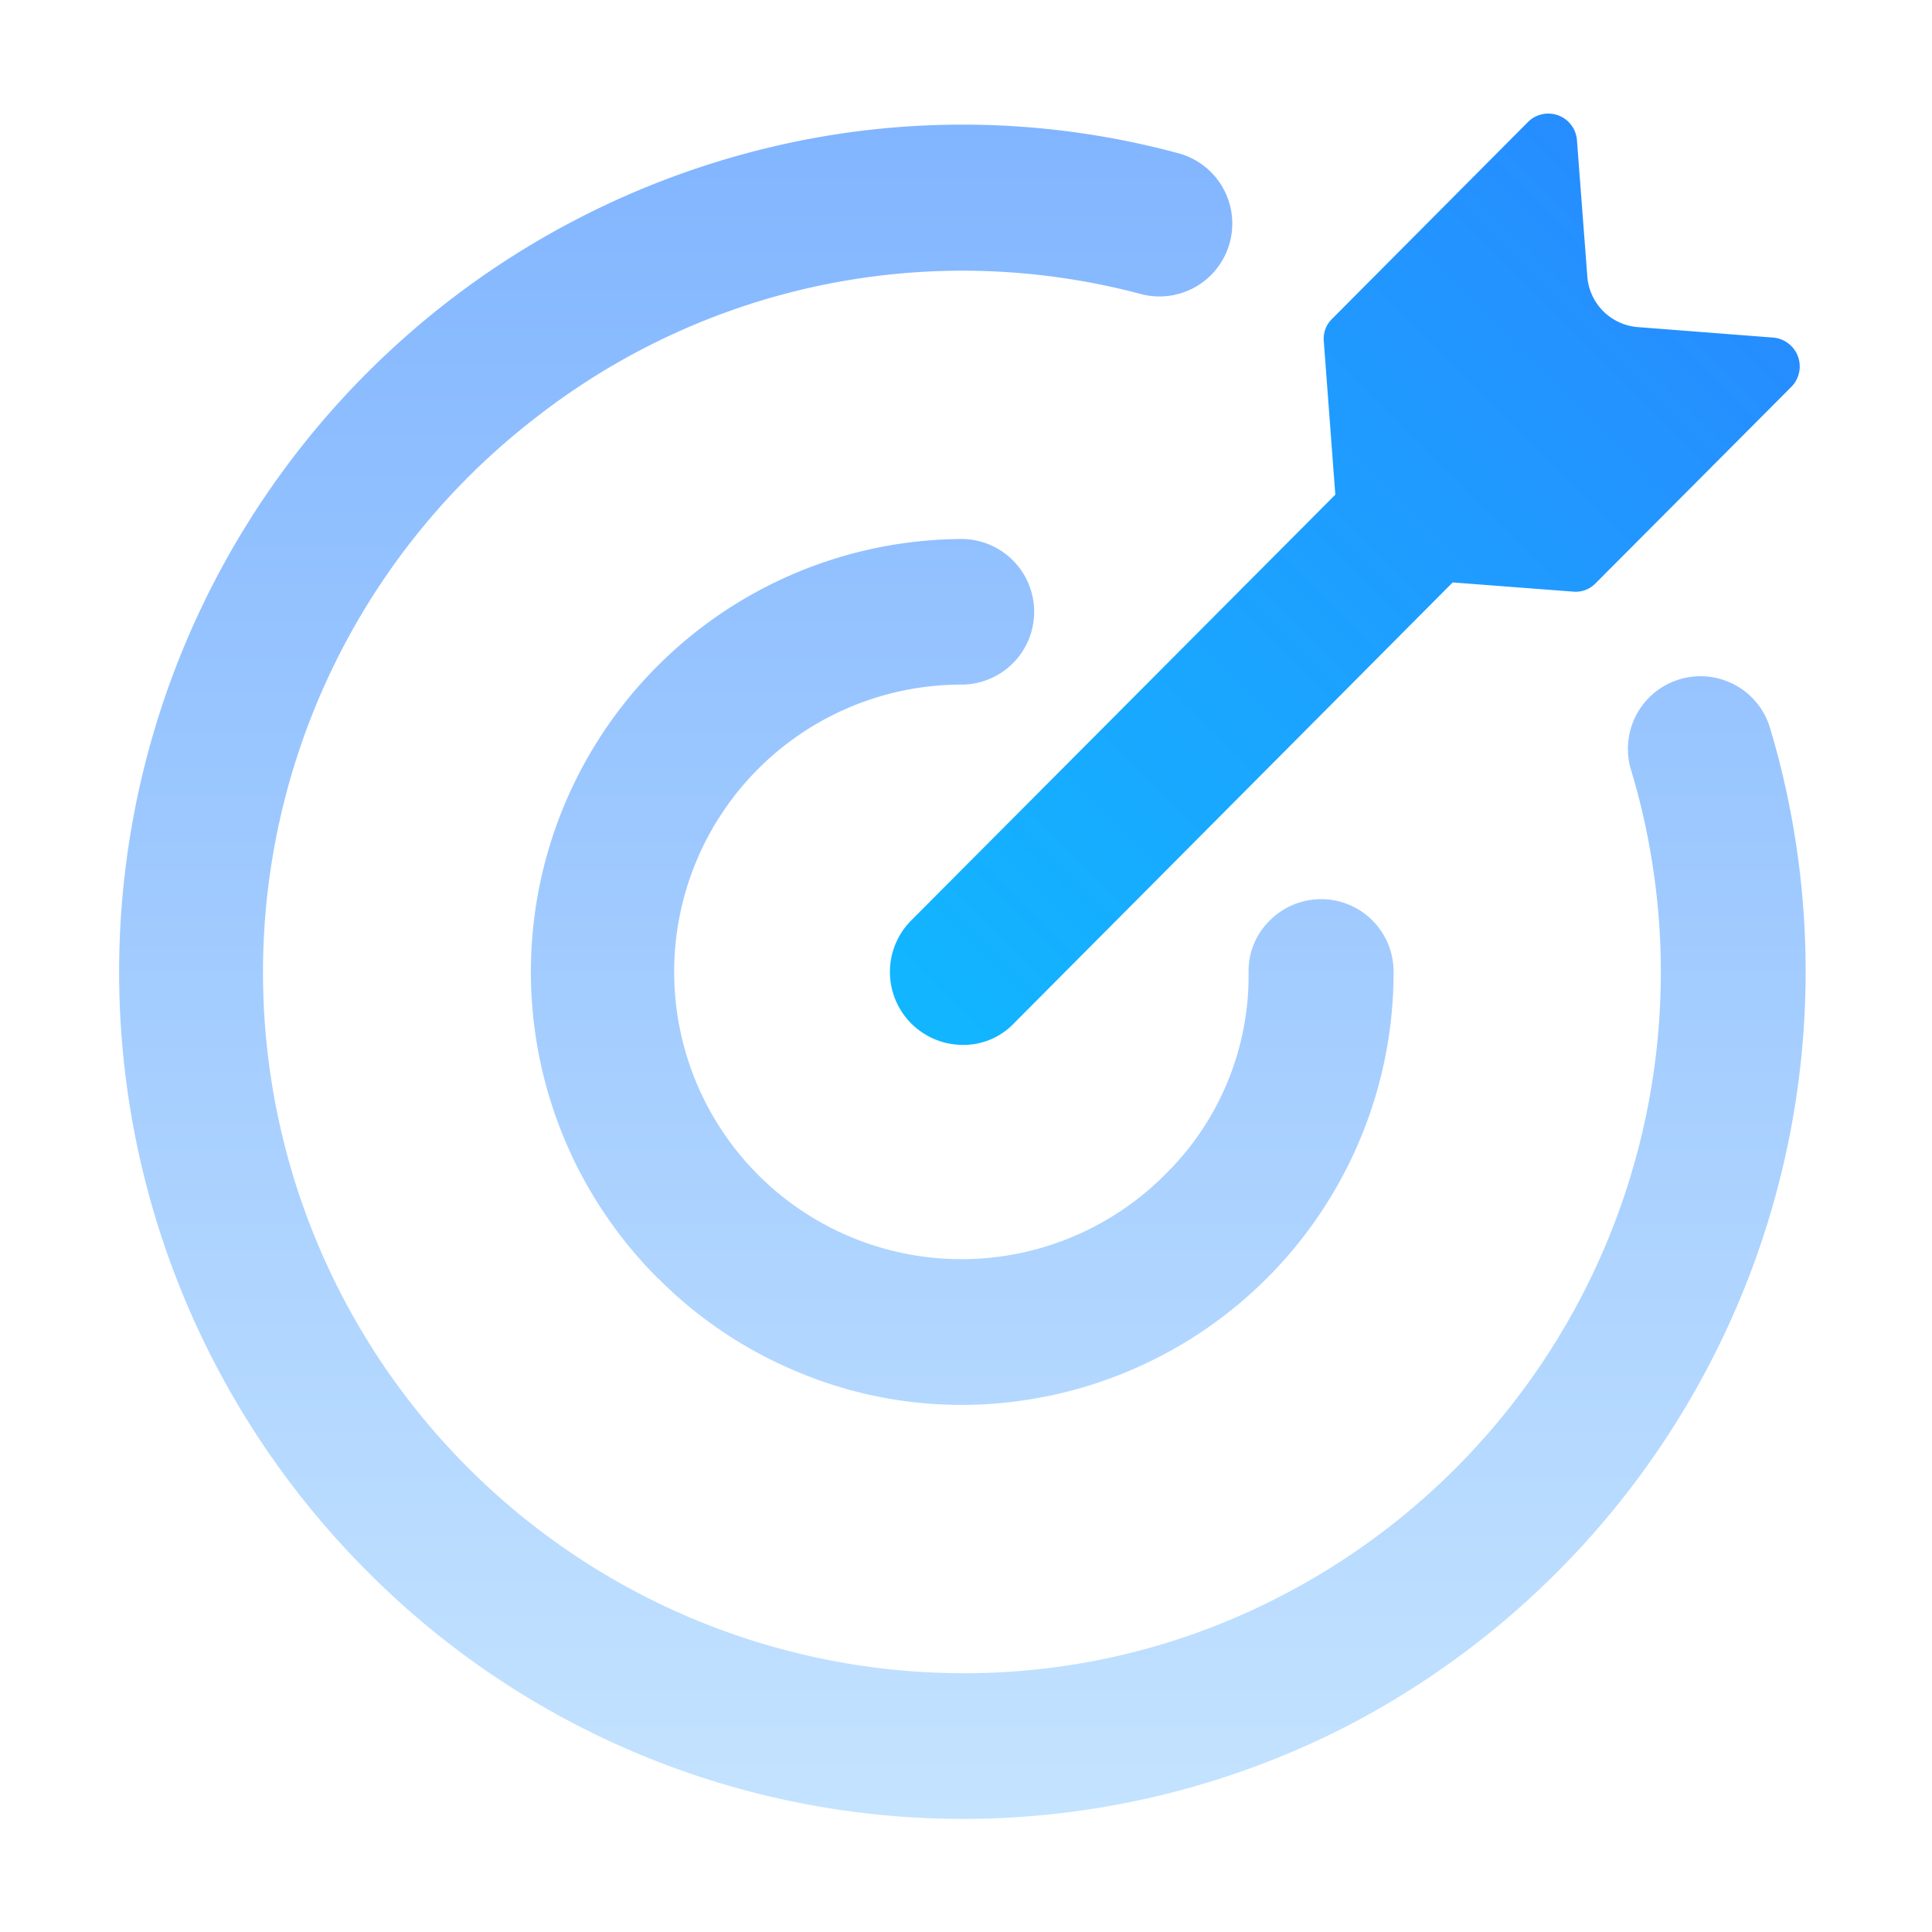
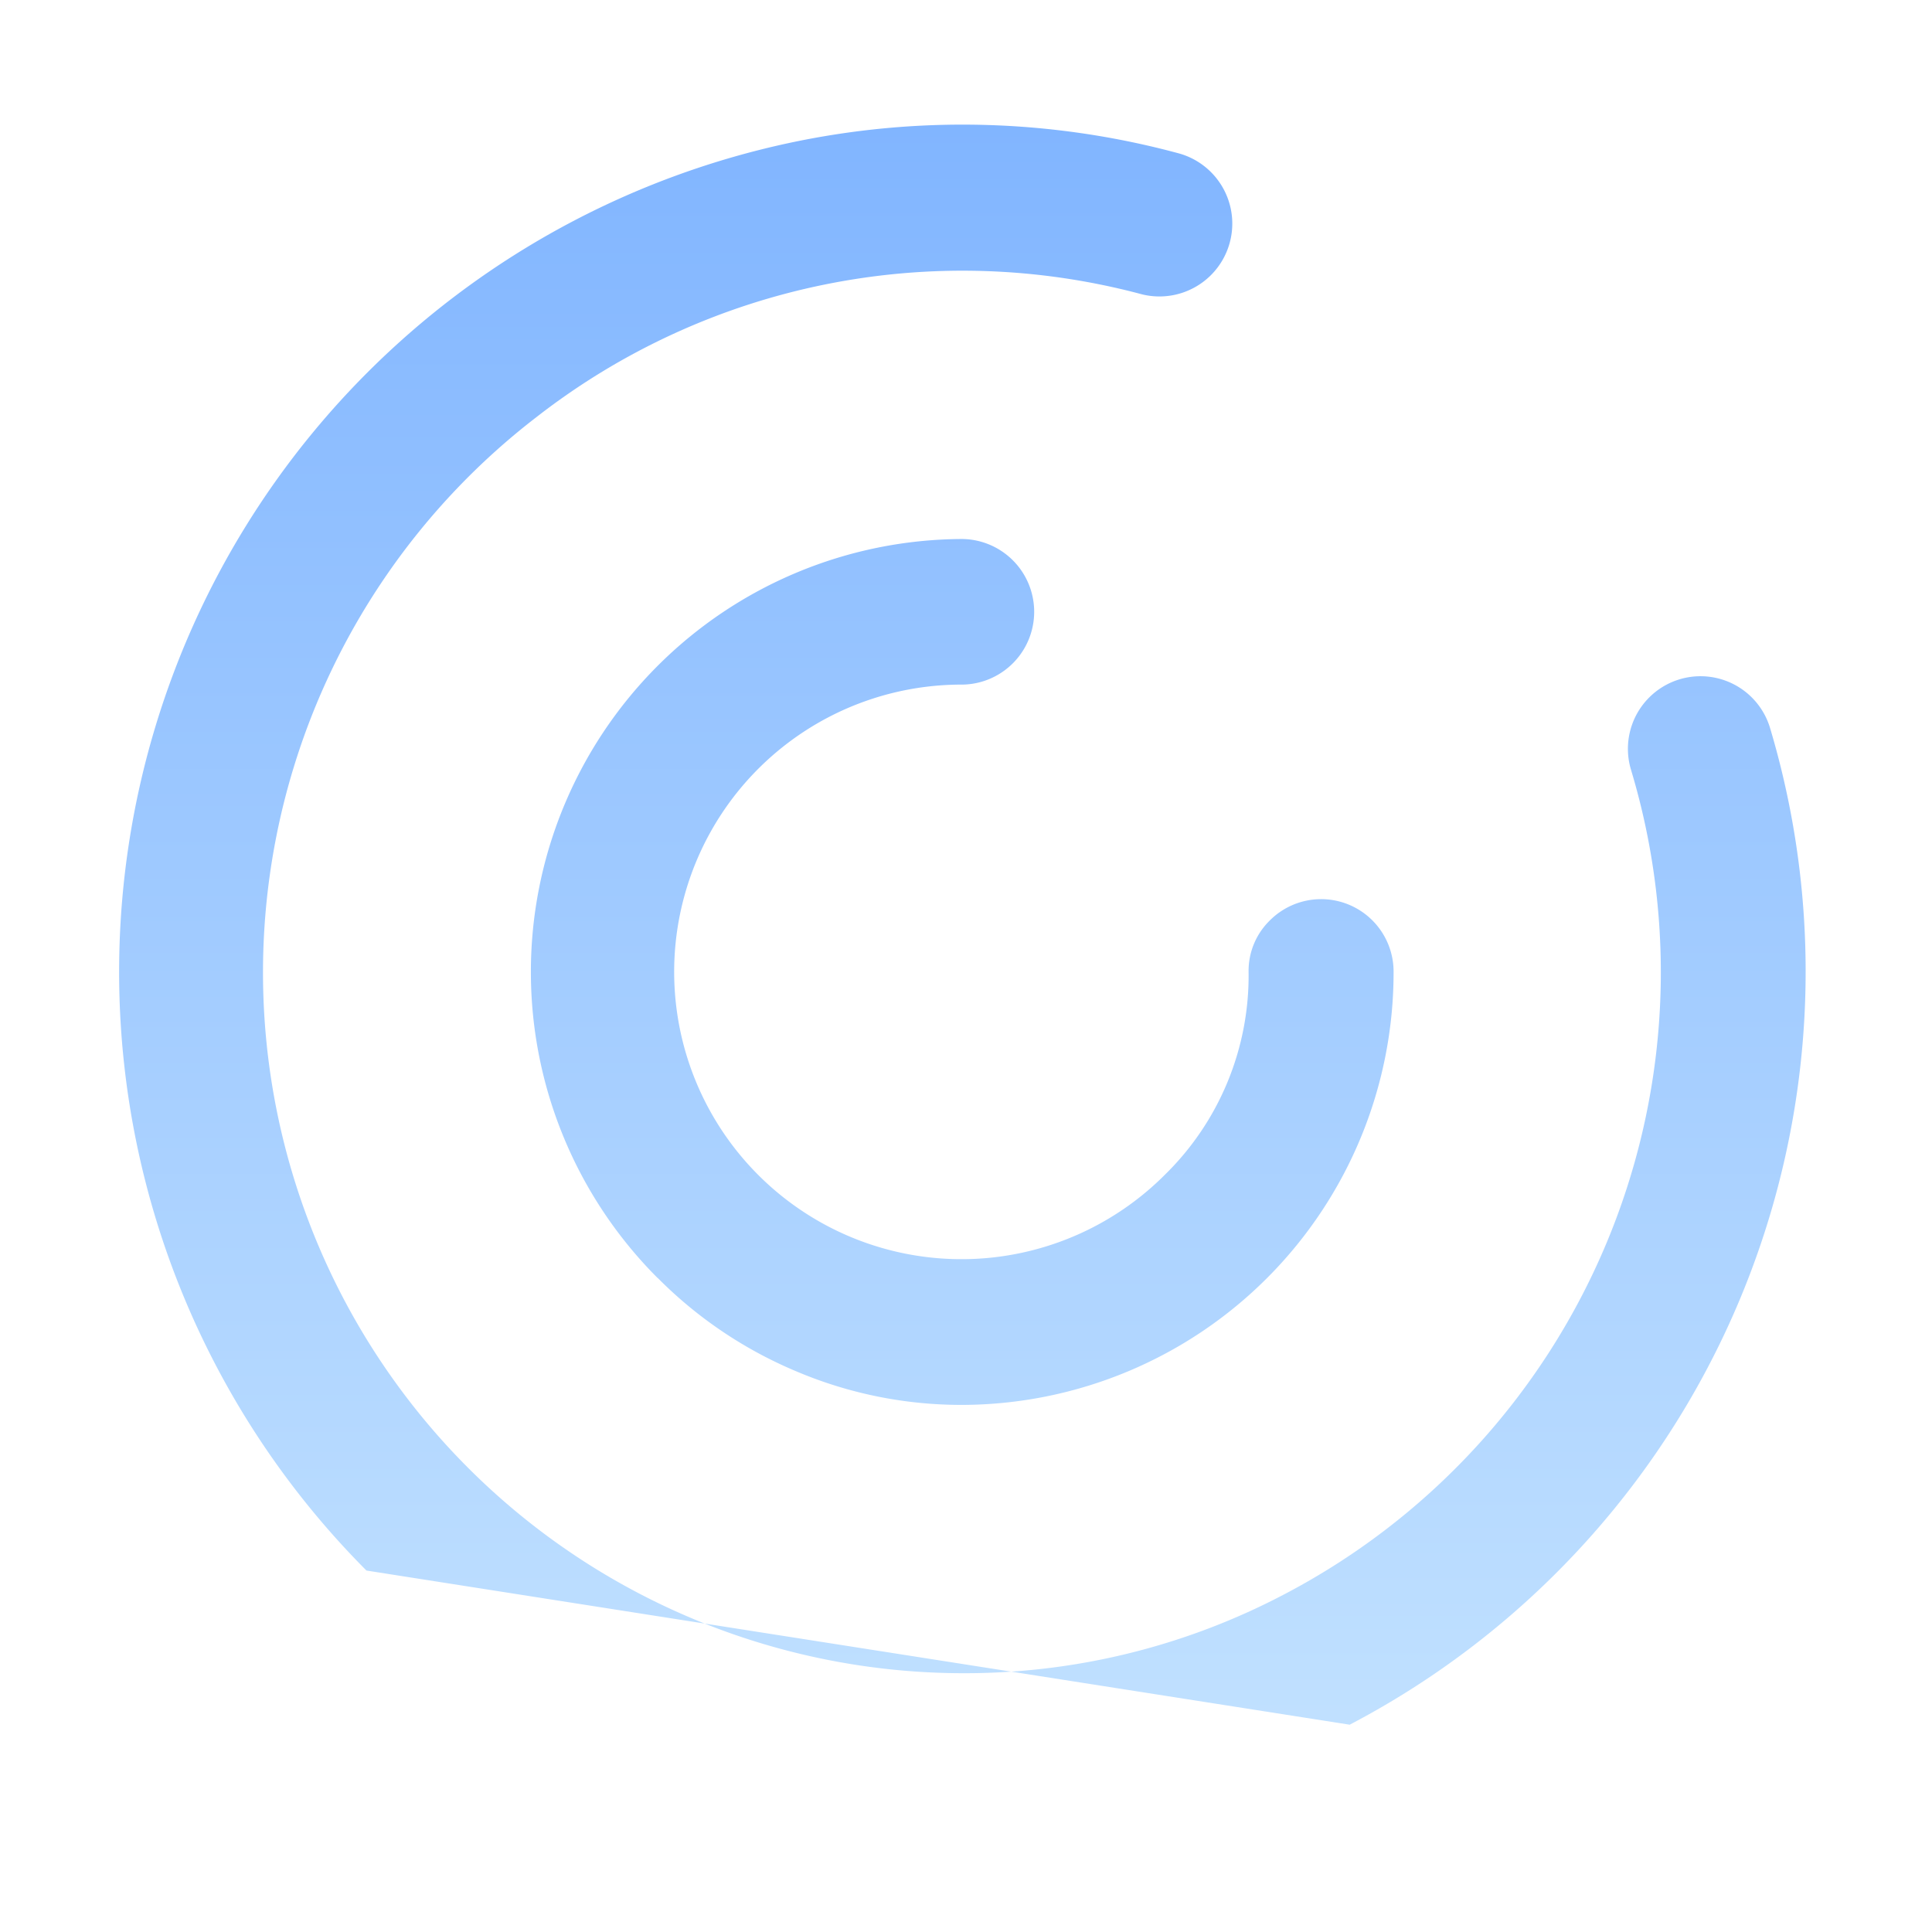
<svg xmlns="http://www.w3.org/2000/svg" width="120" height="120" viewBox="0 0 120 120">
  <defs>
    <style>
      .cls-1, .cls-2 {
        fill-rule: evenodd;
      }

      .cls-1 {
        fill: url(#linear-gradient);
      }

      .cls-2 {
        fill: url(#linear-gradient-2);
      }
    </style>
    <linearGradient id="linear-gradient" x1="59.797" y1="920.969" x2="59.797" y2="815.719" gradientUnits="userSpaceOnUse">
      <stop offset="0" stop-color="#c4e3ff" />
      <stop offset="1" stop-color="#81b5ff" />
    </linearGradient>
    <linearGradient id="linear-gradient-2" x1="111.812" y1="815.703" x2="55.281" y2="872.234" gradientUnits="userSpaceOnUse">
      <stop offset="-0.25" stop-color="#2987ff" />
      <stop offset="1.25" stop-color="#11b7ff" />
    </linearGradient>
  </defs>
  <g id="商机_秒_抢位" data-name="商机「秒」抢位">
    <g id="组_4" data-name="组 4">
-       <path id="形状_37" data-name="形状 37" class="cls-1" d="M22.761,905.549A52.664,52.664,0,0,1,48.924,816.9a51.432,51.432,0,0,1,24.3.628,4.525,4.525,0,0,1-2.308,8.75,43.05,43.05,0,0,0-37.558,7.6,43.523,43.523,0,0,0,26.415,78.048,42.6,42.6,0,0,0,19.913-4.857,43.609,43.609,0,0,0,21.62-51.252,4.509,4.509,0,1,1,8.632-2.612,52.811,52.811,0,0,1-26.106,61.919A52.268,52.268,0,0,1,39.4,916.829,52.043,52.043,0,0,1,22.761,905.549Zm18.085-18.17a26.89,26.89,0,0,1,18.938-45.9,4.522,4.522,0,0,1-.008,9.043,17.844,17.844,0,1,0,12.558,30.463,17.3,17.3,0,0,0,5.218-12.612,4.377,4.377,0,0,1,1.317-3.2,4.5,4.5,0,0,1,7.689,3.193,26.866,26.866,0,0,1-26.789,26.895,26.243,26.243,0,0,1-10.4-2.123,26.588,26.588,0,0,1-8.518-5.763h0Z" transform="translate(0 -808)" />
-       <path id="形状_37_拷贝" data-name="形状 37 拷贝" class="cls-2" d="M97.706,844.747l-7.477-.571-27.26,27.393a4.31,4.31,0,0,1-3.186,1.331,4.531,4.531,0,0,1-3.186-7.73l26.342-26.446L82.223,829.2a1.718,1.718,0,0,1,.52-1.4L94.9,815.583a1.785,1.785,0,0,1,3.048,1.134l0.642,8.441a3.41,3.41,0,0,0,3.138,3.159l8.42,0.652a1.8,1.8,0,0,1,1.122,3.053L99.1,844.233a1.7,1.7,0,0,1-1.39.514H97.706Z" transform="translate(0 -808)" />
+       <path id="形状_37" data-name="形状 37" class="cls-1" d="M22.761,905.549A52.664,52.664,0,0,1,48.924,816.9a51.432,51.432,0,0,1,24.3.628,4.525,4.525,0,0,1-2.308,8.75,43.05,43.05,0,0,0-37.558,7.6,43.523,43.523,0,0,0,26.415,78.048,42.6,42.6,0,0,0,19.913-4.857,43.609,43.609,0,0,0,21.62-51.252,4.509,4.509,0,1,1,8.632-2.612,52.811,52.811,0,0,1-26.106,61.919Zm18.085-18.17a26.89,26.89,0,0,1,18.938-45.9,4.522,4.522,0,0,1-.008,9.043,17.844,17.844,0,1,0,12.558,30.463,17.3,17.3,0,0,0,5.218-12.612,4.377,4.377,0,0,1,1.317-3.2,4.5,4.5,0,0,1,7.689,3.193,26.866,26.866,0,0,1-26.789,26.895,26.243,26.243,0,0,1-10.4-2.123,26.588,26.588,0,0,1-8.518-5.763h0Z" transform="translate(0 -808)" />
    </g>
  </g>
</svg>